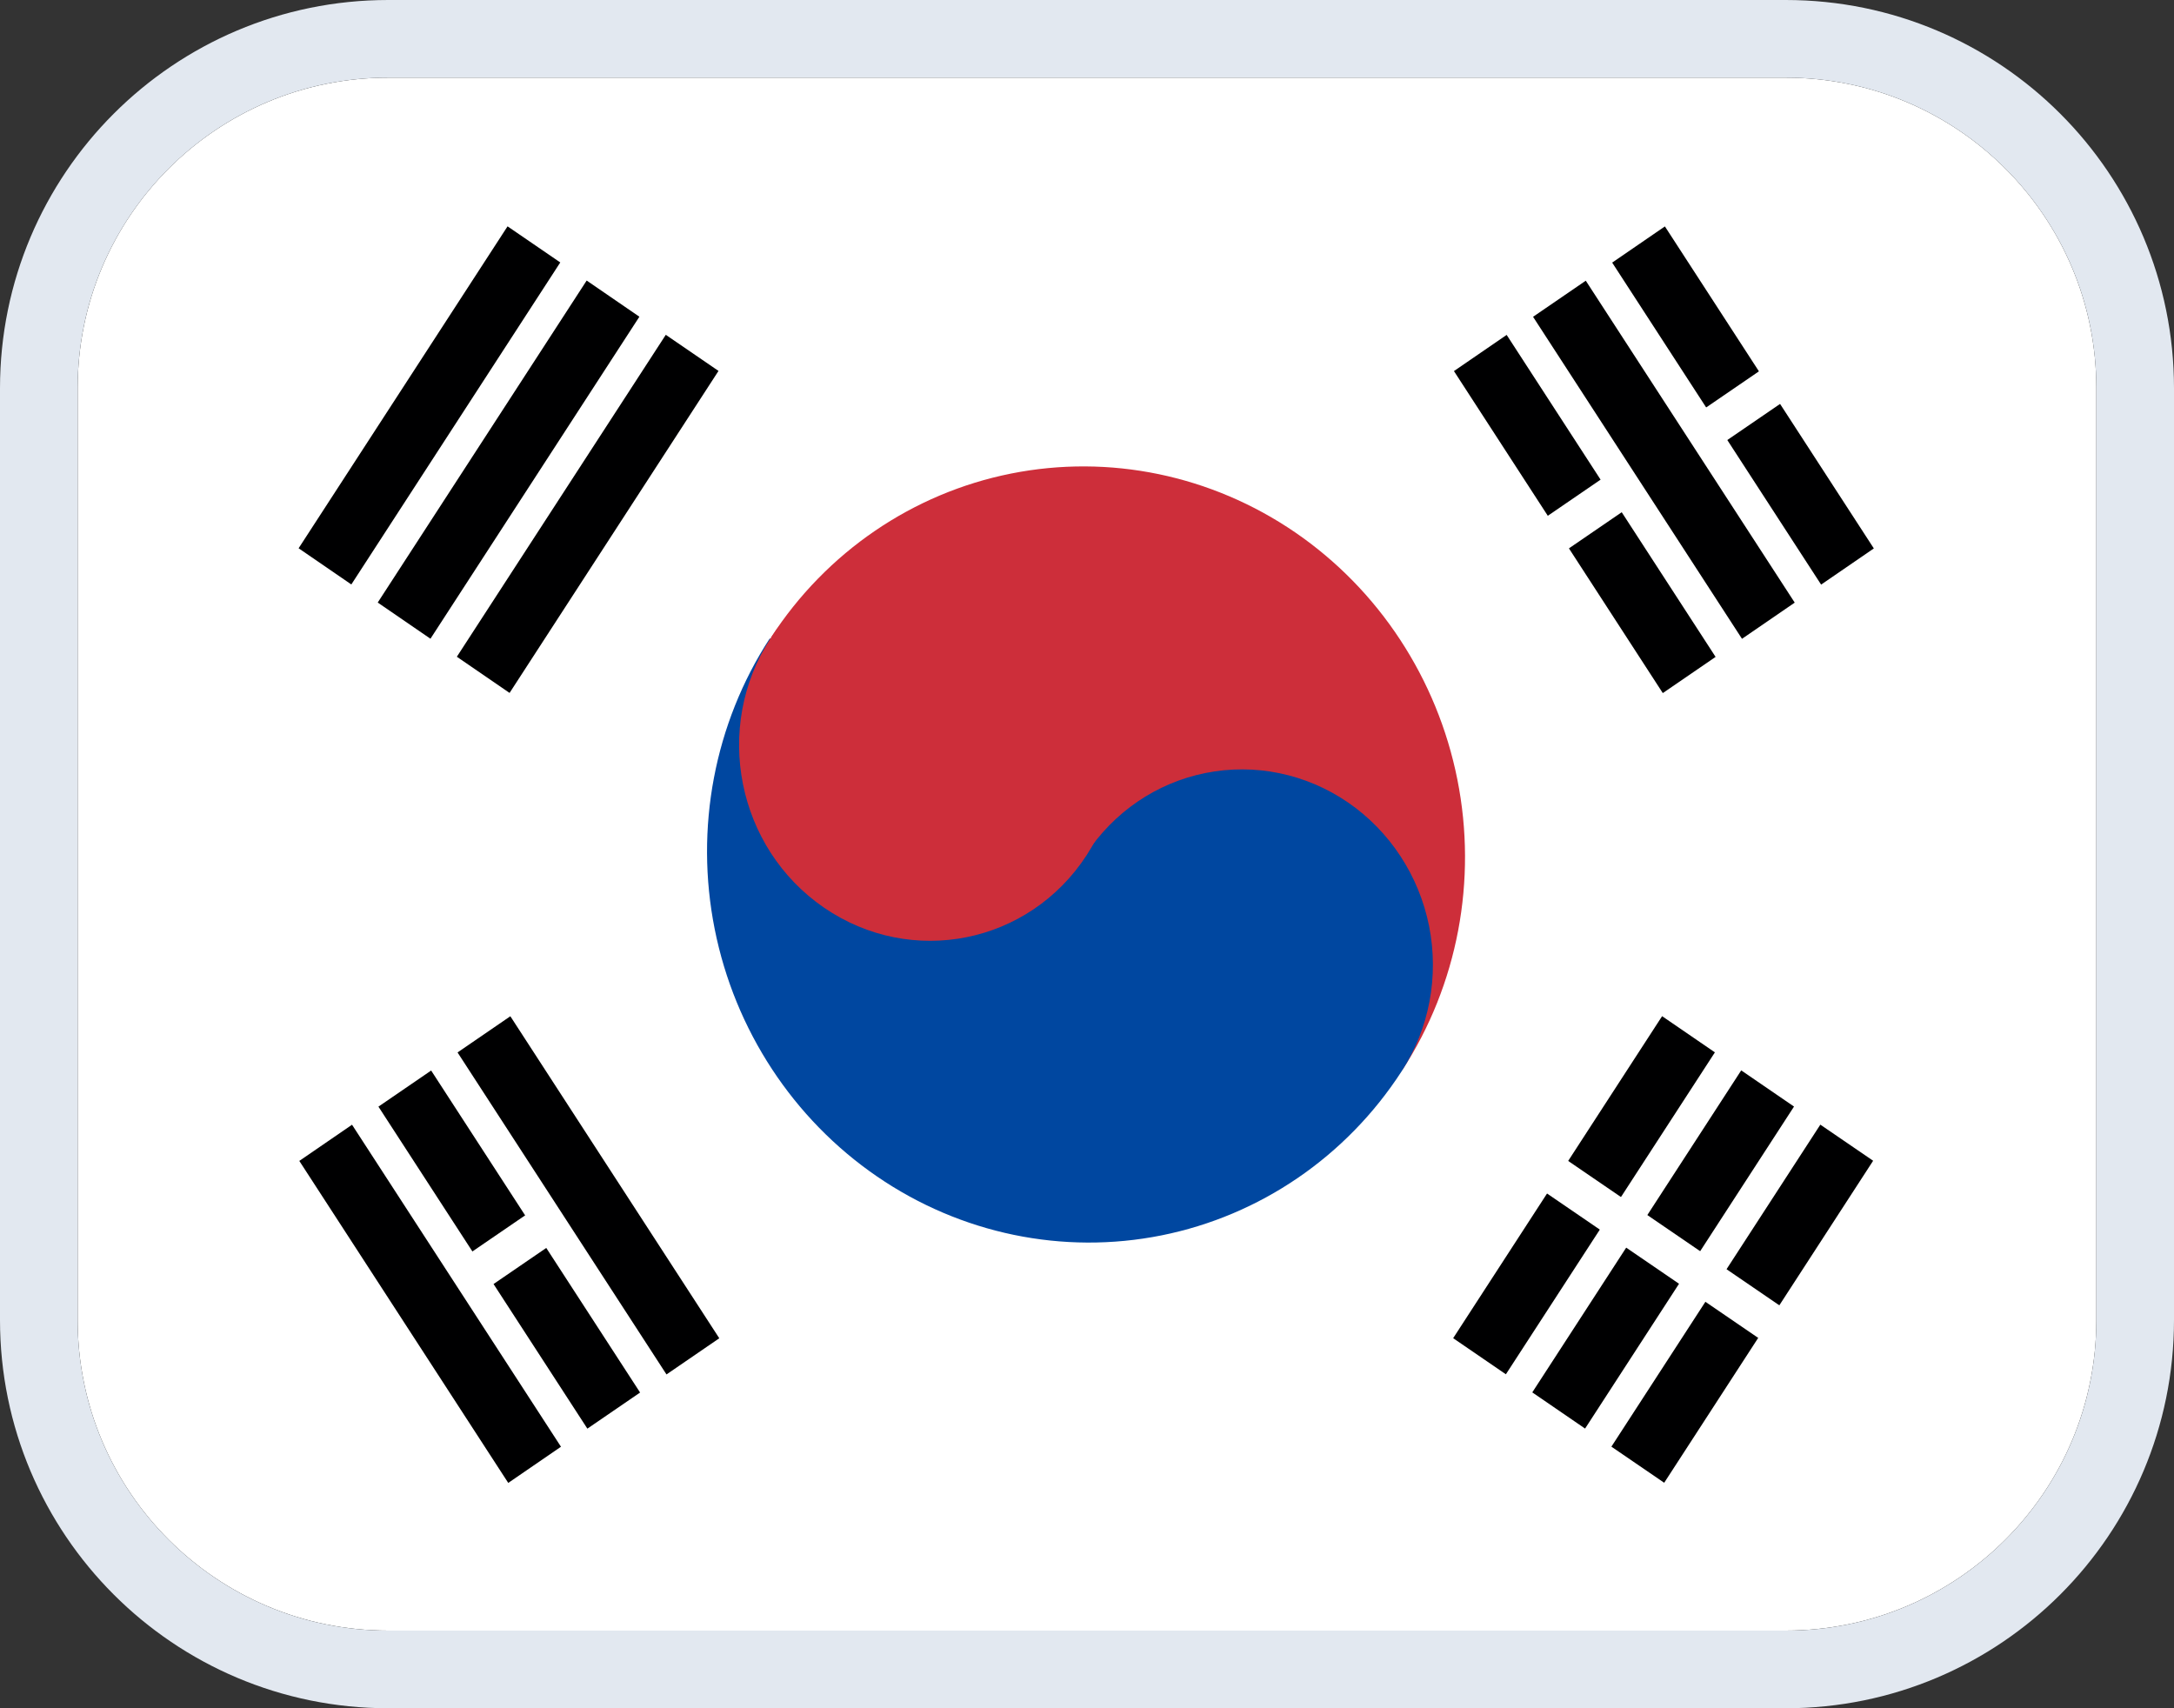
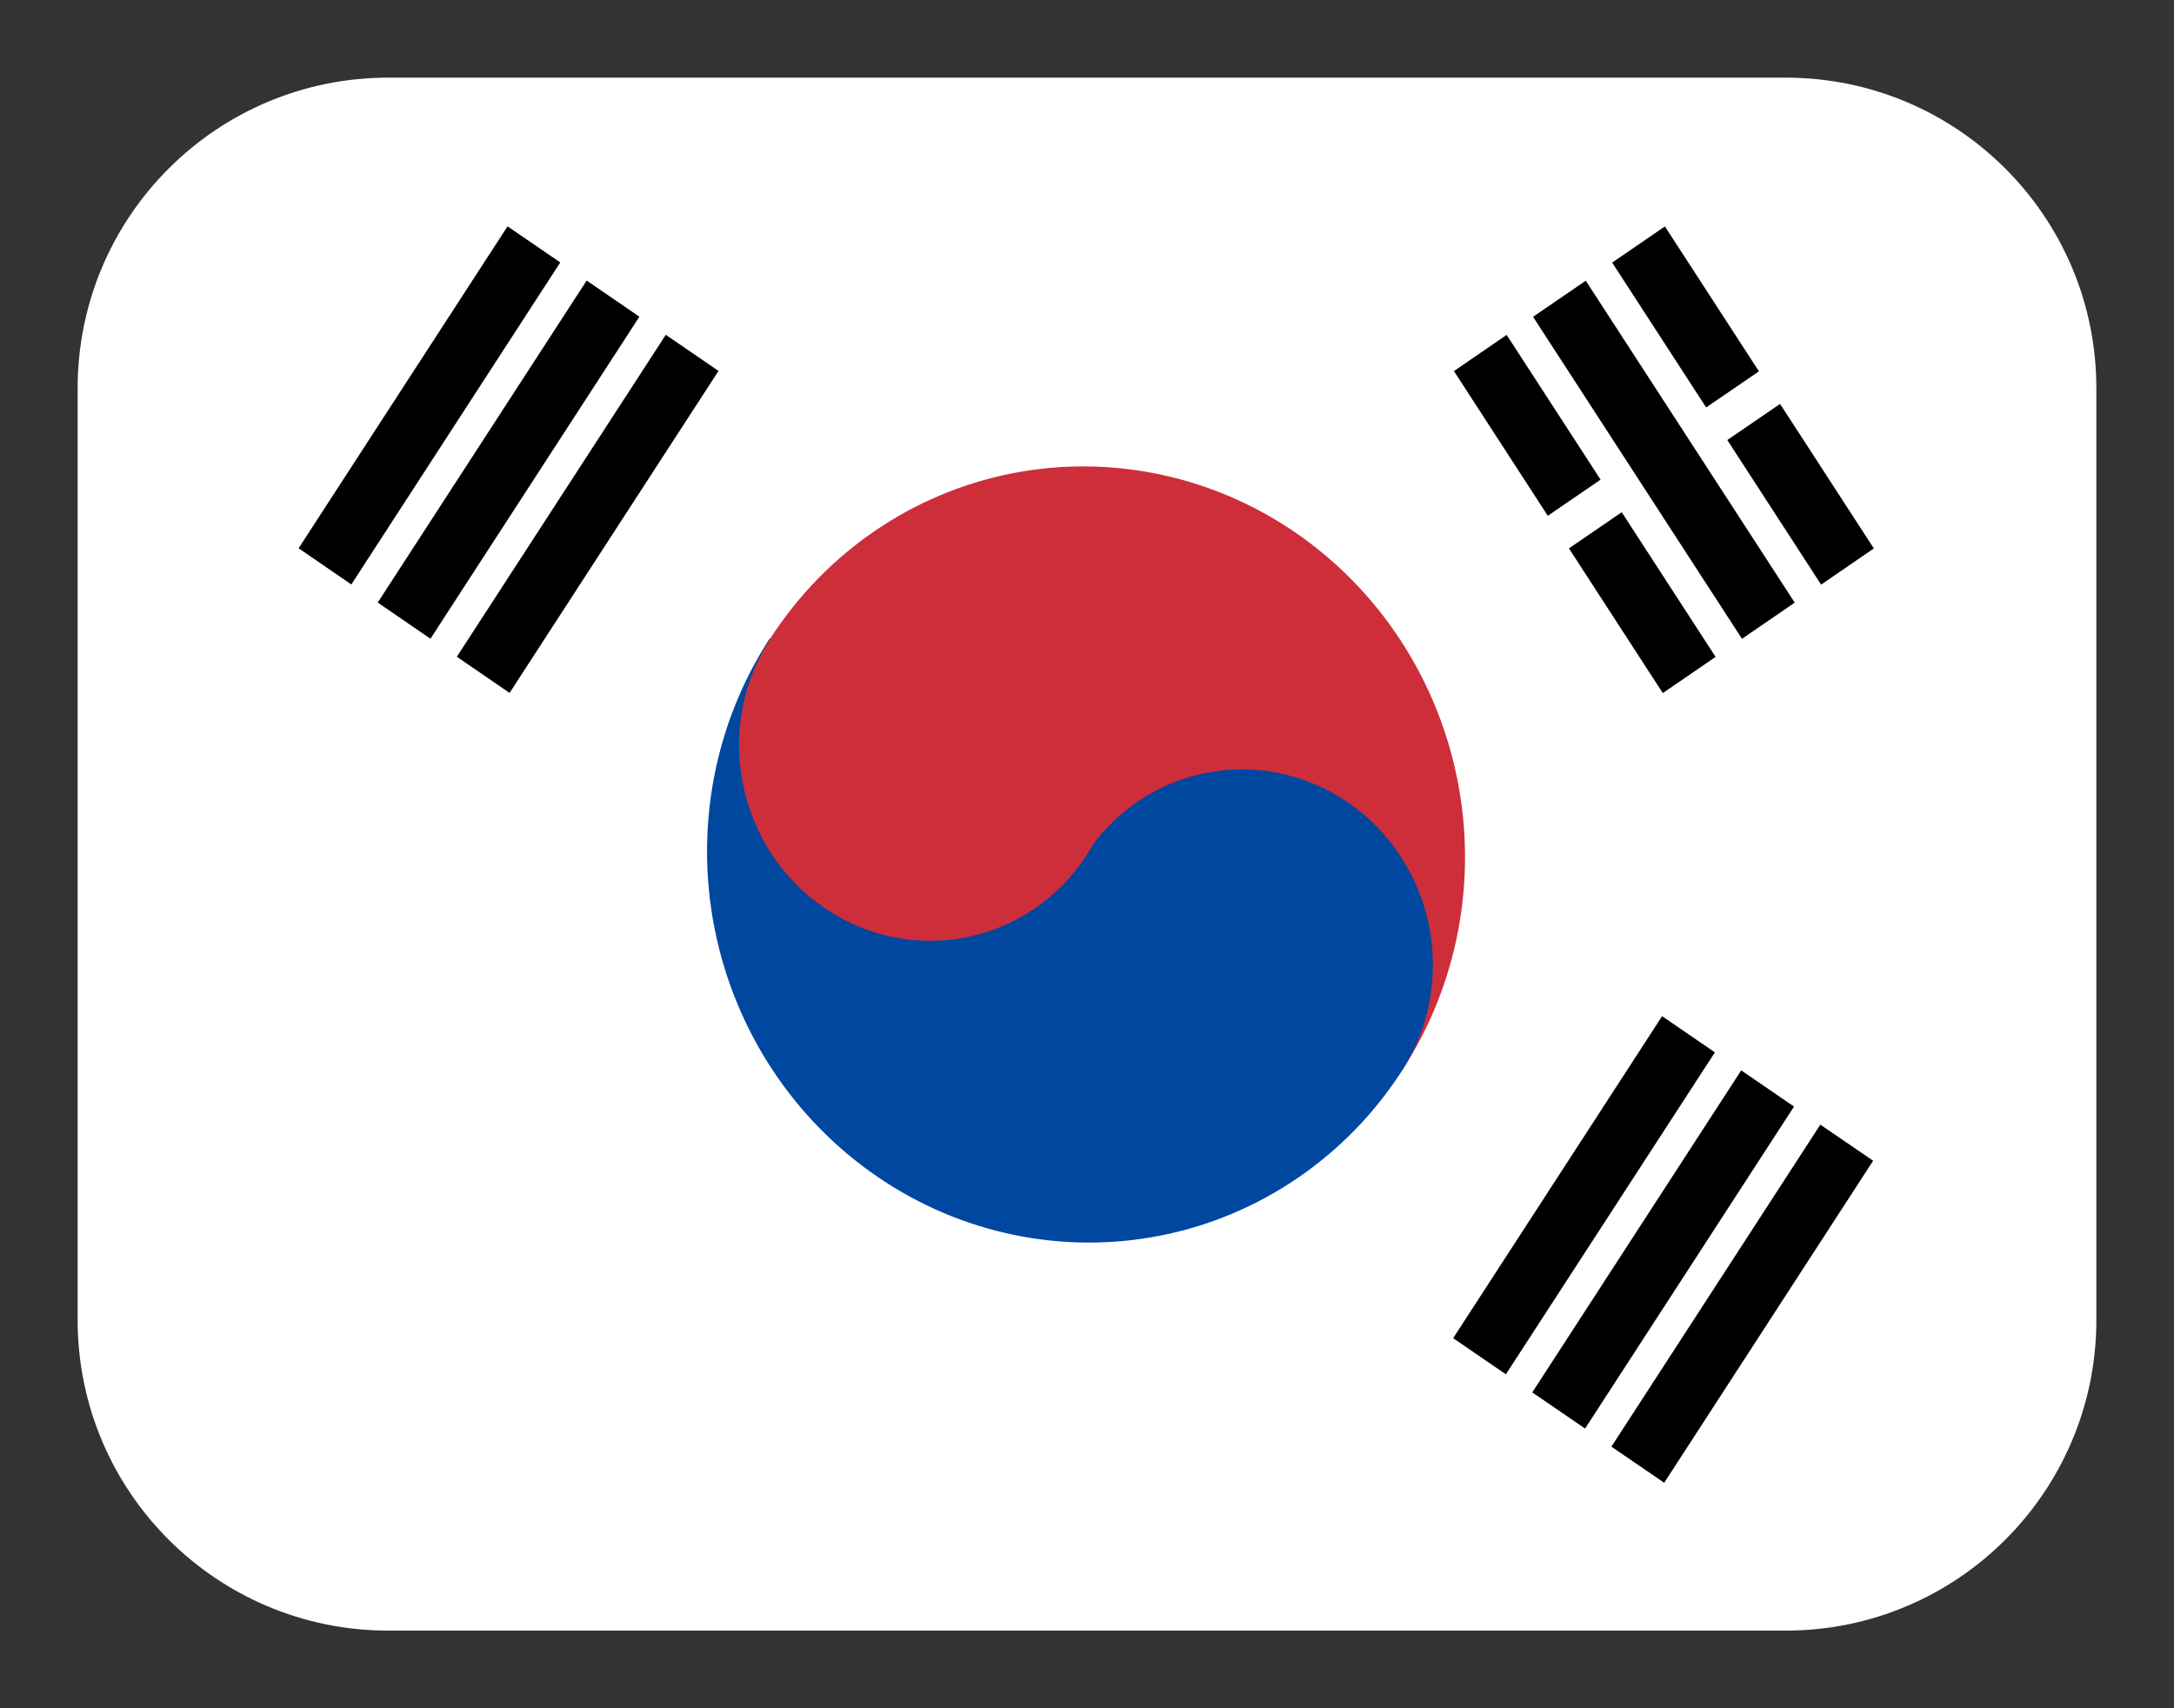
<svg xmlns="http://www.w3.org/2000/svg" fill="none" height="100%" overflow="visible" preserveAspectRatio="none" style="display: block;" viewBox="0 0 28 22" width="100%">
  <rect x="0" y="0" width="28" height="22" fill="#333333" stroke="none" />
  <g id="Flag Icon">
    <g id="Flag Icon/KR">
      <g clip-path="url(#clip0_0_1393)">
        <g id="flag">
          <g id="Clip path group">
            <g id="kr-a">
-               <path d="M1 1H27V21H1V1Z" fill="black" id="Vector" />
-             </g>
+               </g>
            <g id="Group">
              <path clip-rule="evenodd" d="M1 1H27.004V21H1V1Z" fill="white" fill-rule="evenodd" id="Vector_2" />
              <g id="Group_2">
                <g id="kr-c">
                  <path clip-rule="evenodd" d="M3.846 7.061L6.537 2.915L7.216 3.38L4.525 7.527L3.846 7.061ZM4.865 7.76L7.556 3.613L8.235 4.079L5.544 8.226L4.865 7.76ZM5.884 8.458L8.575 4.312L9.254 4.777L6.563 8.924L5.884 8.458Z" fill="#000001" fill-rule="evenodd" id="kr-b" />
                  <path clip-rule="evenodd" d="M18.716 17.234L21.407 13.087L22.087 13.553L19.395 17.699L18.716 17.234ZM19.735 17.932L22.426 13.785L23.106 14.251L20.415 18.398L19.735 17.932ZM20.754 18.631L23.445 14.484L24.125 14.949L21.434 19.096L20.754 18.631Z" fill="#000001" fill-rule="evenodd" id="kr-b_2" />
                </g>
                <g id="Vector_3">
-                   <path clip-rule="evenodd" d="M19.732 14.936L23.112 17.247Z" fill="black" fill-rule="evenodd" />
-                   <path d="M19.732 14.936L23.112 17.247" stroke="white" stroke-width="0.5" />
+                   <path clip-rule="evenodd" d="M19.732 14.936L23.112 17.247" fill="black" fill-rule="evenodd" />
                </g>
                <path clip-rule="evenodd" d="M9.931 8.208C10.643 7.111 11.755 6.352 13.021 6.099C14.286 5.846 15.603 6.118 16.682 6.857C17.76 7.596 18.511 8.741 18.77 10.039C19.029 11.337 18.774 12.683 18.062 13.78L9.931 8.208Z" fill="#CD2E3A" fill-rule="evenodd" id="Vector_4" />
                <path clip-rule="evenodd" d="M9.914 8.222C9.201 9.32 8.946 10.667 9.205 11.966C9.464 13.266 10.216 14.411 11.295 15.151C12.374 15.891 13.692 16.164 14.96 15.91C16.227 15.656 17.339 14.897 18.051 13.799C18.408 13.25 18.535 12.576 18.406 11.927C18.276 11.277 17.9 10.704 17.361 10.334C16.821 9.964 16.162 9.828 15.528 9.955C14.895 10.081 14.339 10.461 13.982 11.01L9.914 8.222Z" fill="#0047A0" fill-rule="evenodd" id="Vector_5" />
                <path d="M13.995 11.014C14.737 9.869 14.428 8.317 13.303 7.547C12.179 6.776 10.666 7.079 9.923 8.223C9.181 9.367 9.49 10.92 10.614 11.69C11.739 12.461 13.252 12.158 13.995 11.014Z" fill="#CD2E3A" id="Vector_6" />
              </g>
              <g id="Group_3">
                <g id="kr-c_2">
-                   <path clip-rule="evenodd" d="M6.546 19.098L3.855 14.951L4.534 14.485L7.225 18.632L6.546 19.098ZM7.565 18.399L4.874 14.252L5.553 13.787L8.244 17.934L7.565 18.399ZM8.584 17.701L5.893 13.554L6.573 13.088L9.264 17.235L8.584 17.701Z" fill="#000001" fill-rule="evenodd" id="kr-b_3" />
                  <path clip-rule="evenodd" d="M21.416 8.926L18.726 4.779L19.405 4.313L22.096 8.46L21.416 8.926ZM22.436 8.227L19.745 4.08L20.424 3.615L23.115 7.761L22.436 8.227ZM23.455 7.529L20.764 3.382L21.443 2.916L24.134 7.063L23.455 7.529Z" fill="#000001" fill-rule="evenodd" id="kr-b_4" />
                </g>
                <g id="Vector_7">
                  <path clip-rule="evenodd" d="M6.055 16.44L7.069 15.746ZM19.743 7.077L20.926 6.267ZM21.94 5.574L22.954 4.88Z" fill="black" fill-rule="evenodd" />
                  <path d="M6.055 16.44L7.069 15.746M19.743 7.077L20.926 6.267M21.94 5.574L22.954 4.88" stroke="white" stroke-width="0.5" />
                </g>
              </g>
            </g>
          </g>
        </g>
      </g>
-       <path d="M23 0.5C25.485 0.5 27.5 2.515 27.5 5V17C27.5 19.485 25.485 21.5 23 21.5H5C2.515 21.5 0.5 19.485 0.5 17V5C0.5 2.515 2.515 0.5 5 0.5H23Z" stroke="#E2E8F0" />
    </g>
  </g>
  <defs>
    <clipPath id="clip0_0_1393">
      <path d="M1 5C1 2.791 2.791 1 5 1H23C25.209 1 27 2.791 27 5V17C27 19.209 25.209 21 23 21H5C2.791 21 1 19.209 1 17V5Z" fill="white" />
    </clipPath>
  </defs>
</svg>